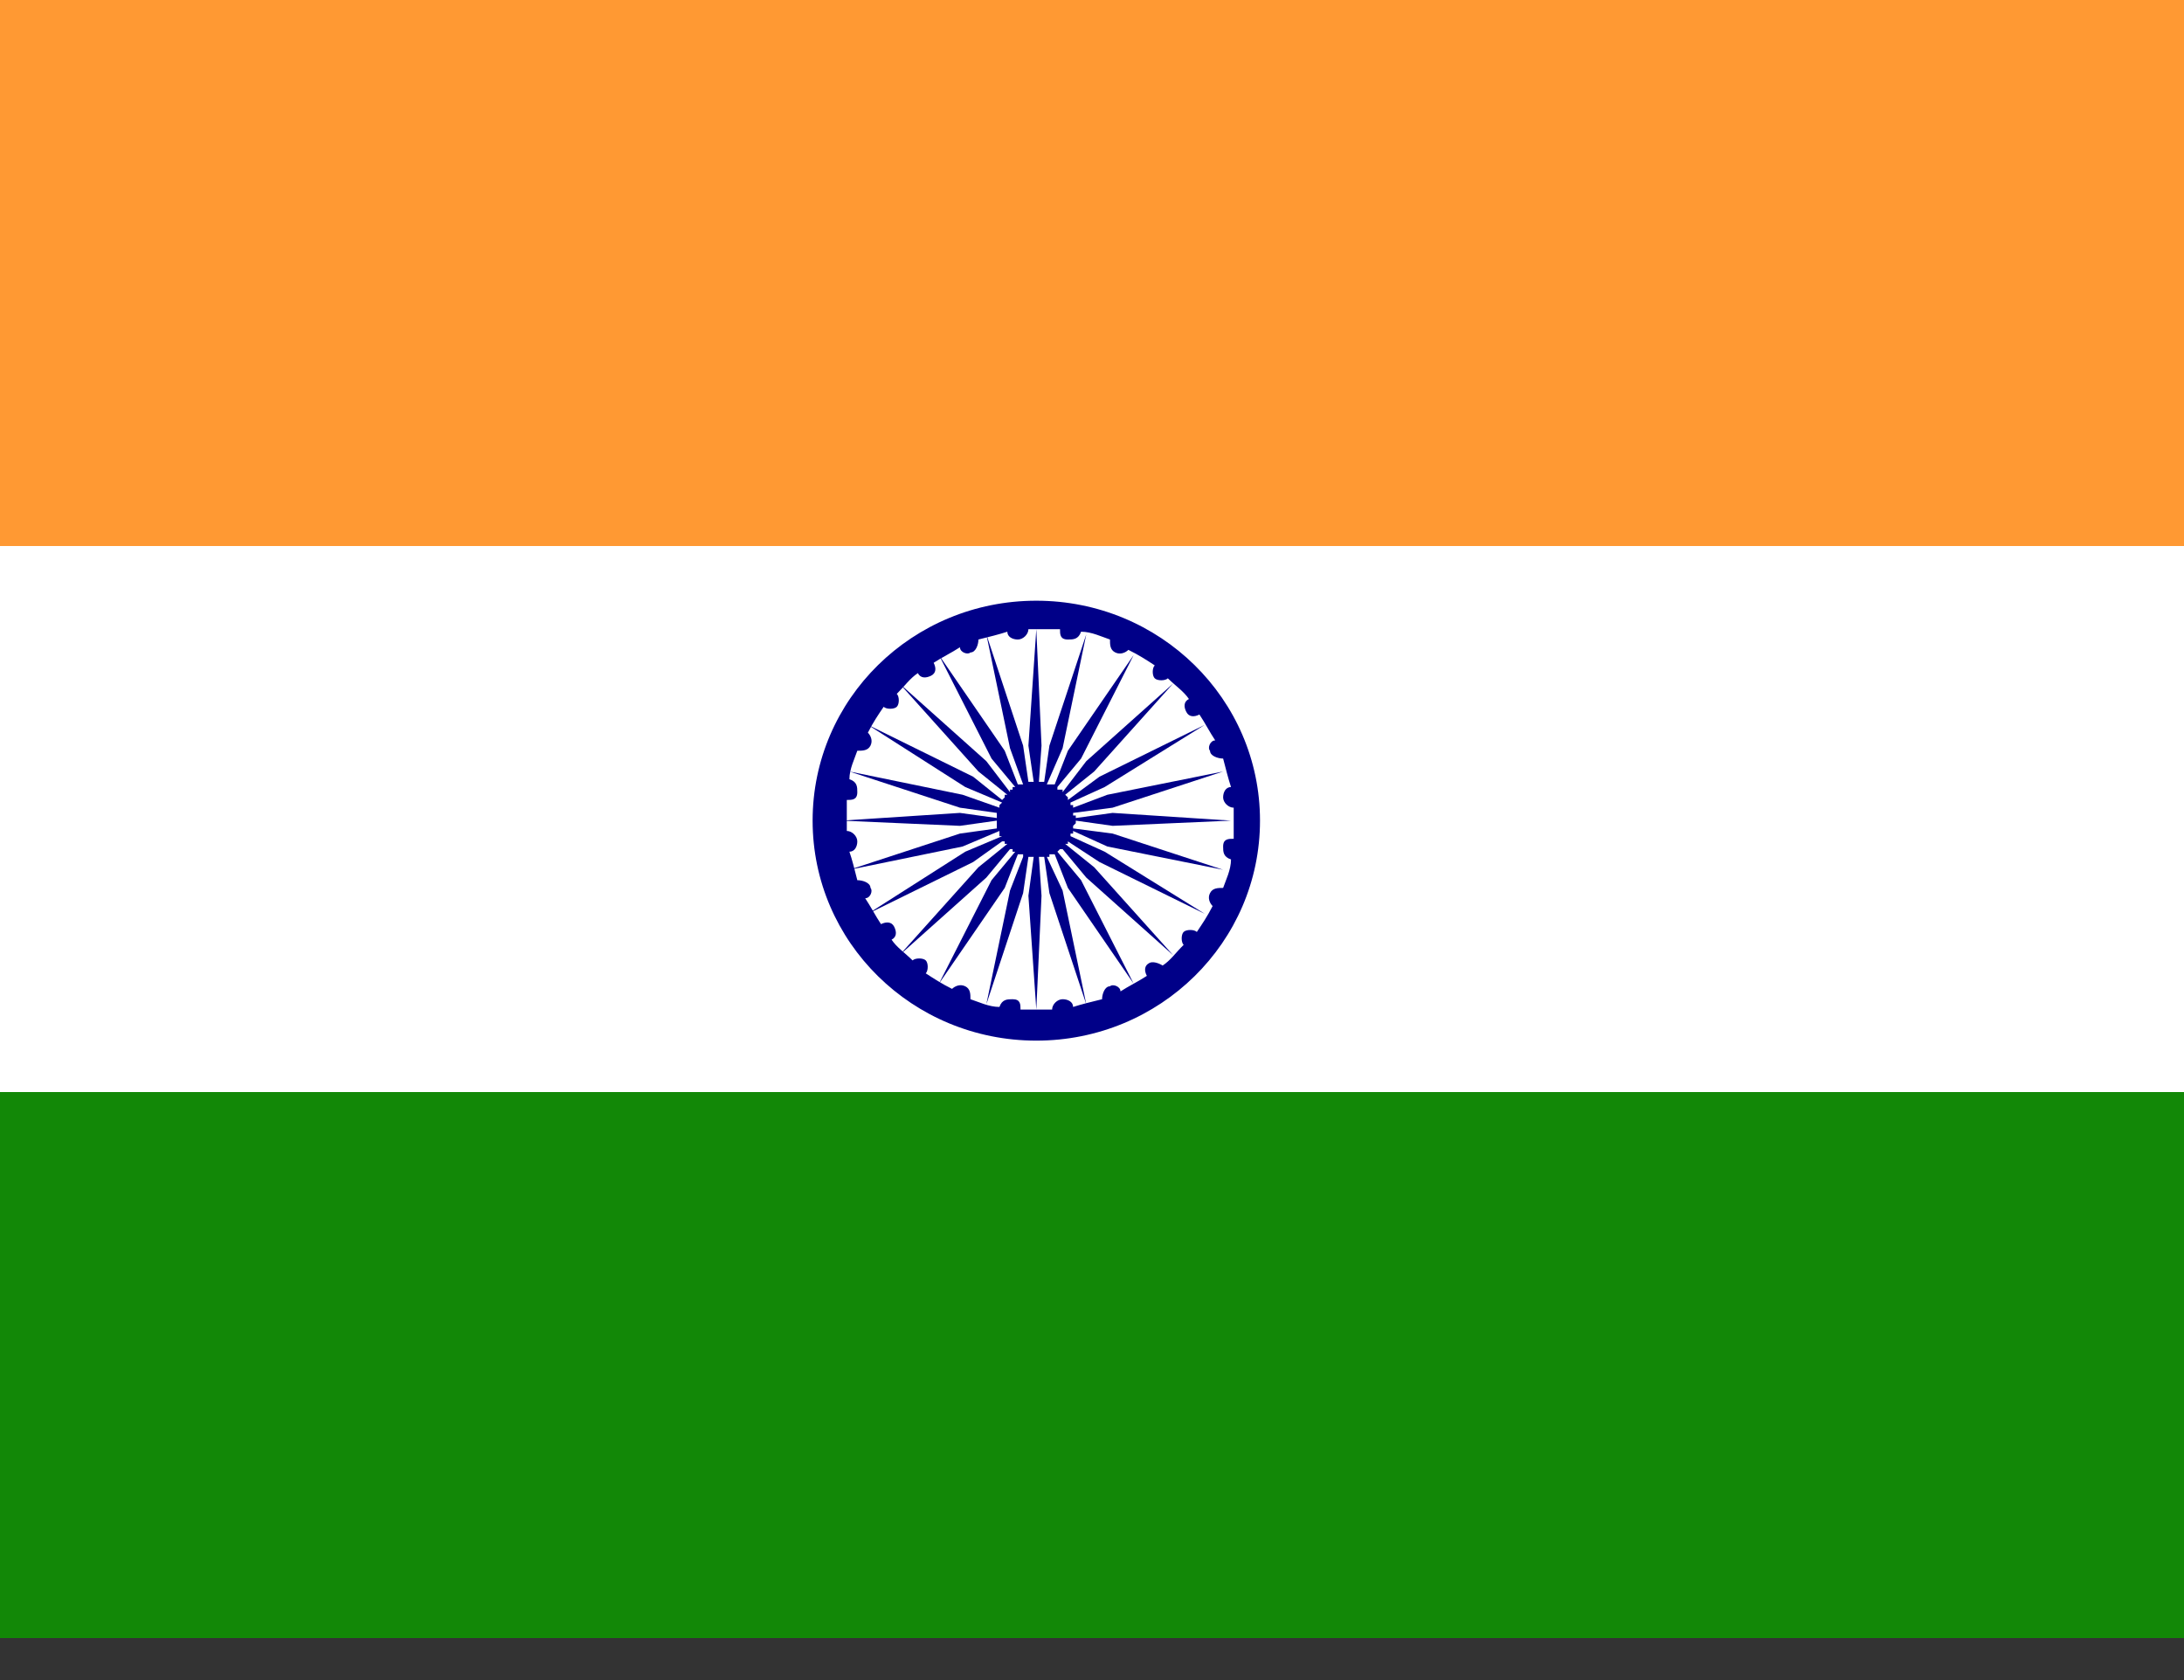
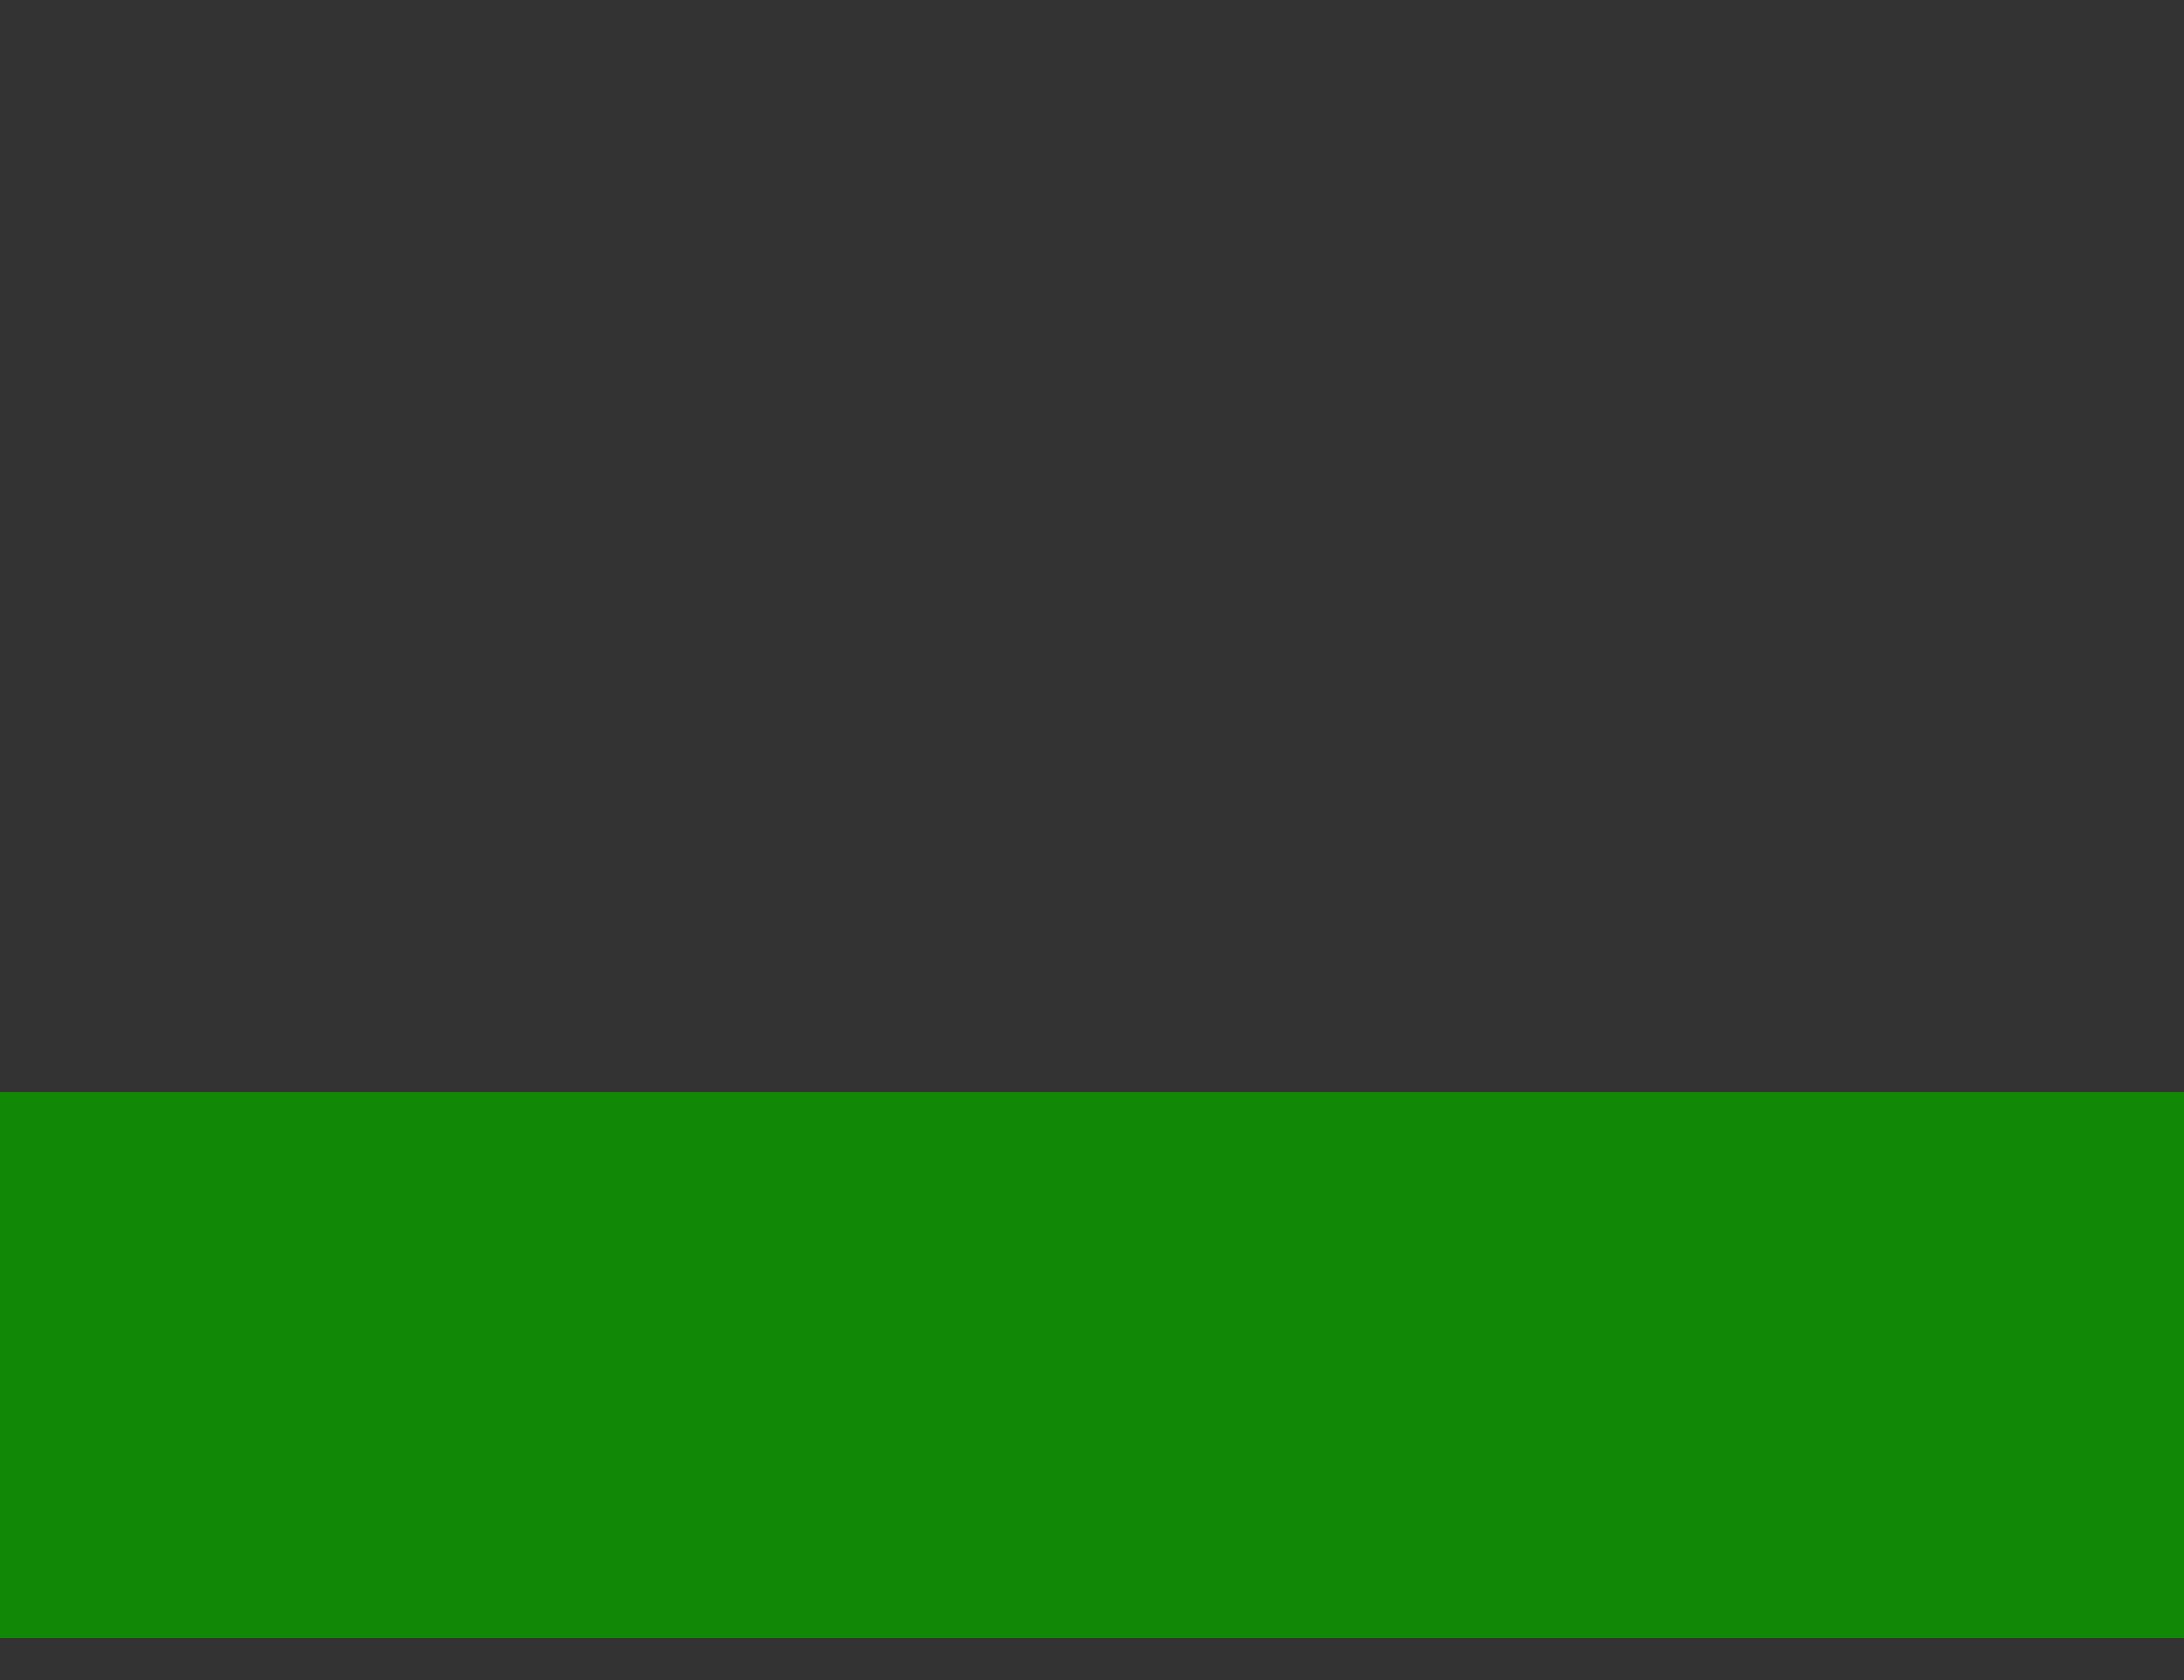
<svg xmlns="http://www.w3.org/2000/svg" width="26" height="20" viewBox="0 0 26 20" fill="none">
  <rect x="0" y="0" width="26" height="20" fill="#333333" stroke="none" />
-   <path d="M26 0H0V19.5H26V0Z" fill="white" />
-   <path d="M26 0H0V6.5H26V0Z" fill="#FF9933" />
  <path d="M26 13H0V19.5H26V13Z" fill="#128807" />
-   <path d="M12.681 10.046H12.713V10.016L13.089 10.262L14.342 10.878L13.151 10.139L12.744 9.954V9.923H12.775V9.892L13.183 10.077L14.561 10.354L13.245 9.923L12.775 9.862V9.831L12.807 9.8V9.769L13.245 9.831L14.655 9.769L13.245 9.677L12.807 9.738V9.708H12.775V9.677L13.245 9.615L14.561 9.184L13.183 9.461L12.775 9.615V9.584H12.744V9.554L13.151 9.369L14.342 8.629L13.089 9.246L12.713 9.523V9.492L12.681 9.461L13.026 9.184L13.966 8.137L12.932 9.061L12.65 9.43V9.4H12.619H12.588V9.369L12.87 9.03L13.496 7.798L12.713 8.937L12.556 9.338H12.525H12.493H12.462L12.65 8.907L12.932 7.551L12.493 8.876L12.431 9.307H12.399H12.368L12.399 8.876L12.337 7.49L12.243 8.876L12.306 9.307H12.274H12.243L12.18 8.876L11.742 7.551L12.024 8.907L12.18 9.338H12.149H12.117L11.961 8.937L11.178 7.798L11.804 9.03L12.086 9.369H12.055V9.4H12.024V9.43L11.742 9.061L10.708 8.137L11.648 9.184L11.992 9.461H11.961V9.492L11.93 9.523L11.585 9.246L10.332 8.629L11.491 9.369L11.93 9.554L11.898 9.584V9.615L11.46 9.461L10.112 9.184L11.428 9.615L11.867 9.677V9.708V9.738L11.428 9.677L10.018 9.769L11.428 9.831L11.867 9.769V9.8V9.831V9.862L11.428 9.923L10.112 10.354L11.46 10.077L11.898 9.892V9.923V9.954H11.93L11.491 10.139L10.332 10.878L11.585 10.262L11.93 10.016H11.961V10.046H11.992L11.648 10.324L10.708 11.371L11.742 10.447L12.024 10.108H12.055V10.139H12.086L11.804 10.478L11.178 11.71L11.961 10.57L12.117 10.17H12.149H12.18V10.2L12.024 10.601L11.742 11.956L12.18 10.632L12.243 10.2H12.274H12.306L12.243 10.663L12.337 12.018L12.399 10.663L12.368 10.2H12.399H12.431L12.493 10.632L12.932 11.956L12.65 10.601L12.462 10.2H12.493V10.17H12.525H12.556L12.713 10.57L13.496 11.71L12.87 10.478L12.588 10.139L12.619 10.108H12.65L12.932 10.447L13.966 11.371L13.026 10.324L12.681 10.046Z" fill="#000088" />
-   <path d="M12.337 7.151C10.864 7.151 9.674 8.321 9.674 9.769C9.674 11.217 10.864 12.388 12.337 12.388C13.809 12.388 15 11.217 15 9.769C15 8.321 13.809 7.151 12.337 7.151ZM13.841 11.494C13.841 11.494 13.747 11.433 13.684 11.463C13.621 11.494 13.621 11.556 13.653 11.617C13.559 11.679 13.433 11.741 13.339 11.802C13.339 11.741 13.245 11.71 13.214 11.741C13.152 11.741 13.12 11.833 13.12 11.895C12.995 11.926 12.87 11.956 12.775 11.987C12.775 11.926 12.713 11.895 12.65 11.895C12.588 11.895 12.525 11.956 12.525 12.018C12.462 12.018 12.399 12.018 12.337 12.018C12.274 12.018 12.211 12.018 12.149 12.018C12.149 11.956 12.149 11.895 12.055 11.895C11.992 11.895 11.93 11.895 11.898 11.987C11.773 11.987 11.648 11.926 11.553 11.895C11.553 11.833 11.553 11.772 11.491 11.741C11.428 11.71 11.366 11.741 11.334 11.772C11.209 11.71 11.115 11.648 11.021 11.587C11.052 11.556 11.052 11.463 11.021 11.433C10.99 11.402 10.896 11.402 10.864 11.433C10.77 11.34 10.676 11.279 10.614 11.186C10.676 11.155 10.676 11.094 10.645 11.032C10.614 10.971 10.551 10.971 10.488 11.001C10.426 10.909 10.363 10.786 10.3 10.693C10.363 10.693 10.394 10.601 10.363 10.57C10.363 10.508 10.269 10.478 10.206 10.478C10.175 10.354 10.144 10.231 10.112 10.139C10.175 10.139 10.206 10.077 10.206 10.016C10.206 9.954 10.144 9.892 10.081 9.892C10.081 9.831 10.081 9.769 10.081 9.708C10.081 9.646 10.081 9.584 10.081 9.523C10.144 9.523 10.206 9.523 10.206 9.43C10.206 9.369 10.206 9.307 10.112 9.276C10.112 9.153 10.175 9.03 10.206 8.937C10.269 8.937 10.332 8.937 10.363 8.876C10.394 8.814 10.363 8.753 10.332 8.722C10.394 8.599 10.457 8.506 10.52 8.414C10.551 8.445 10.645 8.445 10.676 8.414C10.708 8.383 10.708 8.291 10.676 8.26C10.77 8.167 10.833 8.075 10.927 8.013C10.958 8.075 11.021 8.075 11.084 8.044C11.146 8.013 11.146 7.952 11.115 7.89C11.209 7.828 11.334 7.767 11.428 7.705C11.428 7.767 11.522 7.798 11.553 7.767C11.616 7.767 11.648 7.674 11.648 7.613C11.773 7.582 11.898 7.551 11.992 7.52C11.992 7.582 12.055 7.613 12.117 7.613C12.18 7.613 12.243 7.551 12.243 7.49C12.306 7.49 12.368 7.49 12.431 7.49C12.493 7.49 12.556 7.49 12.619 7.49C12.619 7.551 12.619 7.613 12.713 7.613C12.775 7.613 12.838 7.613 12.87 7.52C12.995 7.52 13.12 7.582 13.214 7.613C13.214 7.674 13.214 7.736 13.277 7.767C13.339 7.798 13.402 7.767 13.433 7.736C13.559 7.798 13.653 7.859 13.747 7.921C13.715 7.952 13.715 8.044 13.747 8.075C13.778 8.106 13.872 8.106 13.903 8.075C13.997 8.167 14.091 8.229 14.154 8.321C14.091 8.352 14.091 8.414 14.123 8.475C14.154 8.537 14.217 8.537 14.279 8.506C14.342 8.599 14.405 8.722 14.467 8.814C14.405 8.814 14.373 8.907 14.405 8.937C14.405 8.999 14.499 9.03 14.561 9.03C14.593 9.153 14.624 9.276 14.655 9.369C14.593 9.369 14.561 9.43 14.561 9.492C14.561 9.554 14.624 9.615 14.687 9.615C14.687 9.677 14.687 9.738 14.687 9.8C14.687 9.862 14.687 9.923 14.687 9.985C14.624 9.985 14.561 9.985 14.561 10.077C14.561 10.139 14.561 10.2 14.655 10.231C14.655 10.354 14.593 10.478 14.561 10.57C14.499 10.57 14.436 10.57 14.405 10.632C14.373 10.693 14.405 10.755 14.436 10.786C14.373 10.909 14.311 11.001 14.248 11.094C14.217 11.063 14.123 11.063 14.091 11.094C14.06 11.125 14.06 11.217 14.091 11.248C13.997 11.34 13.935 11.433 13.841 11.494Z" fill="#000088" />
</svg>